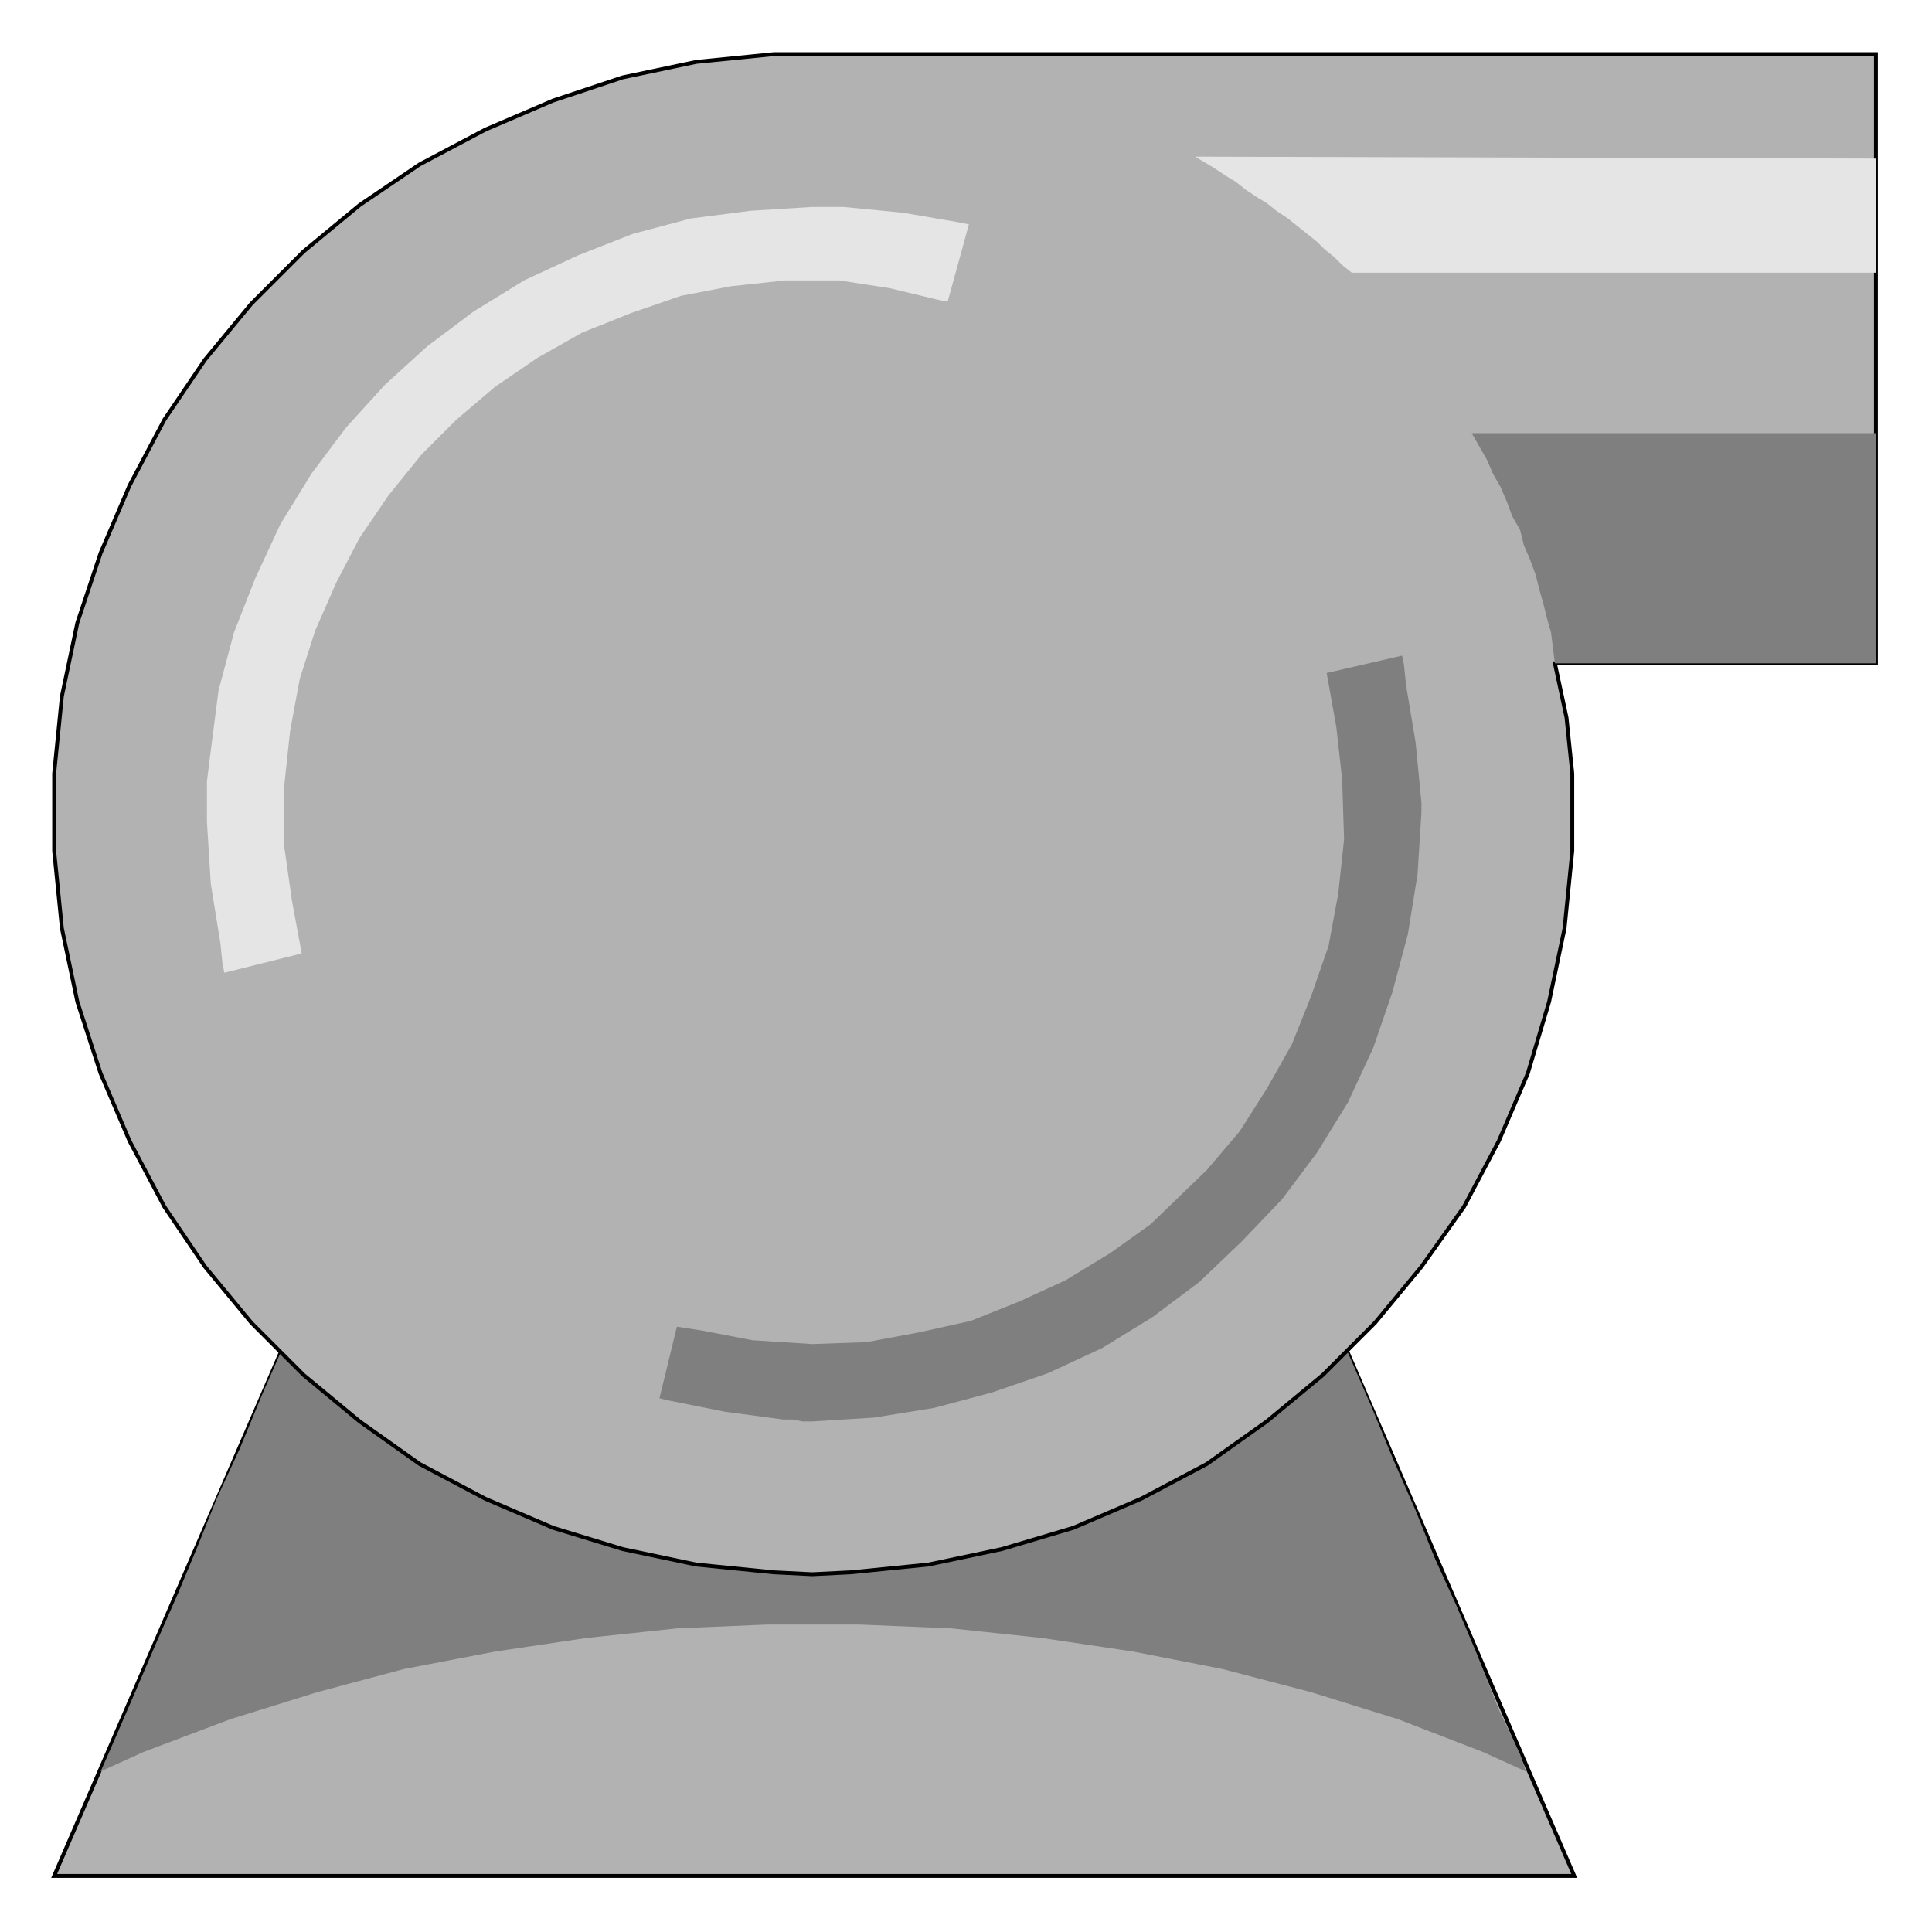
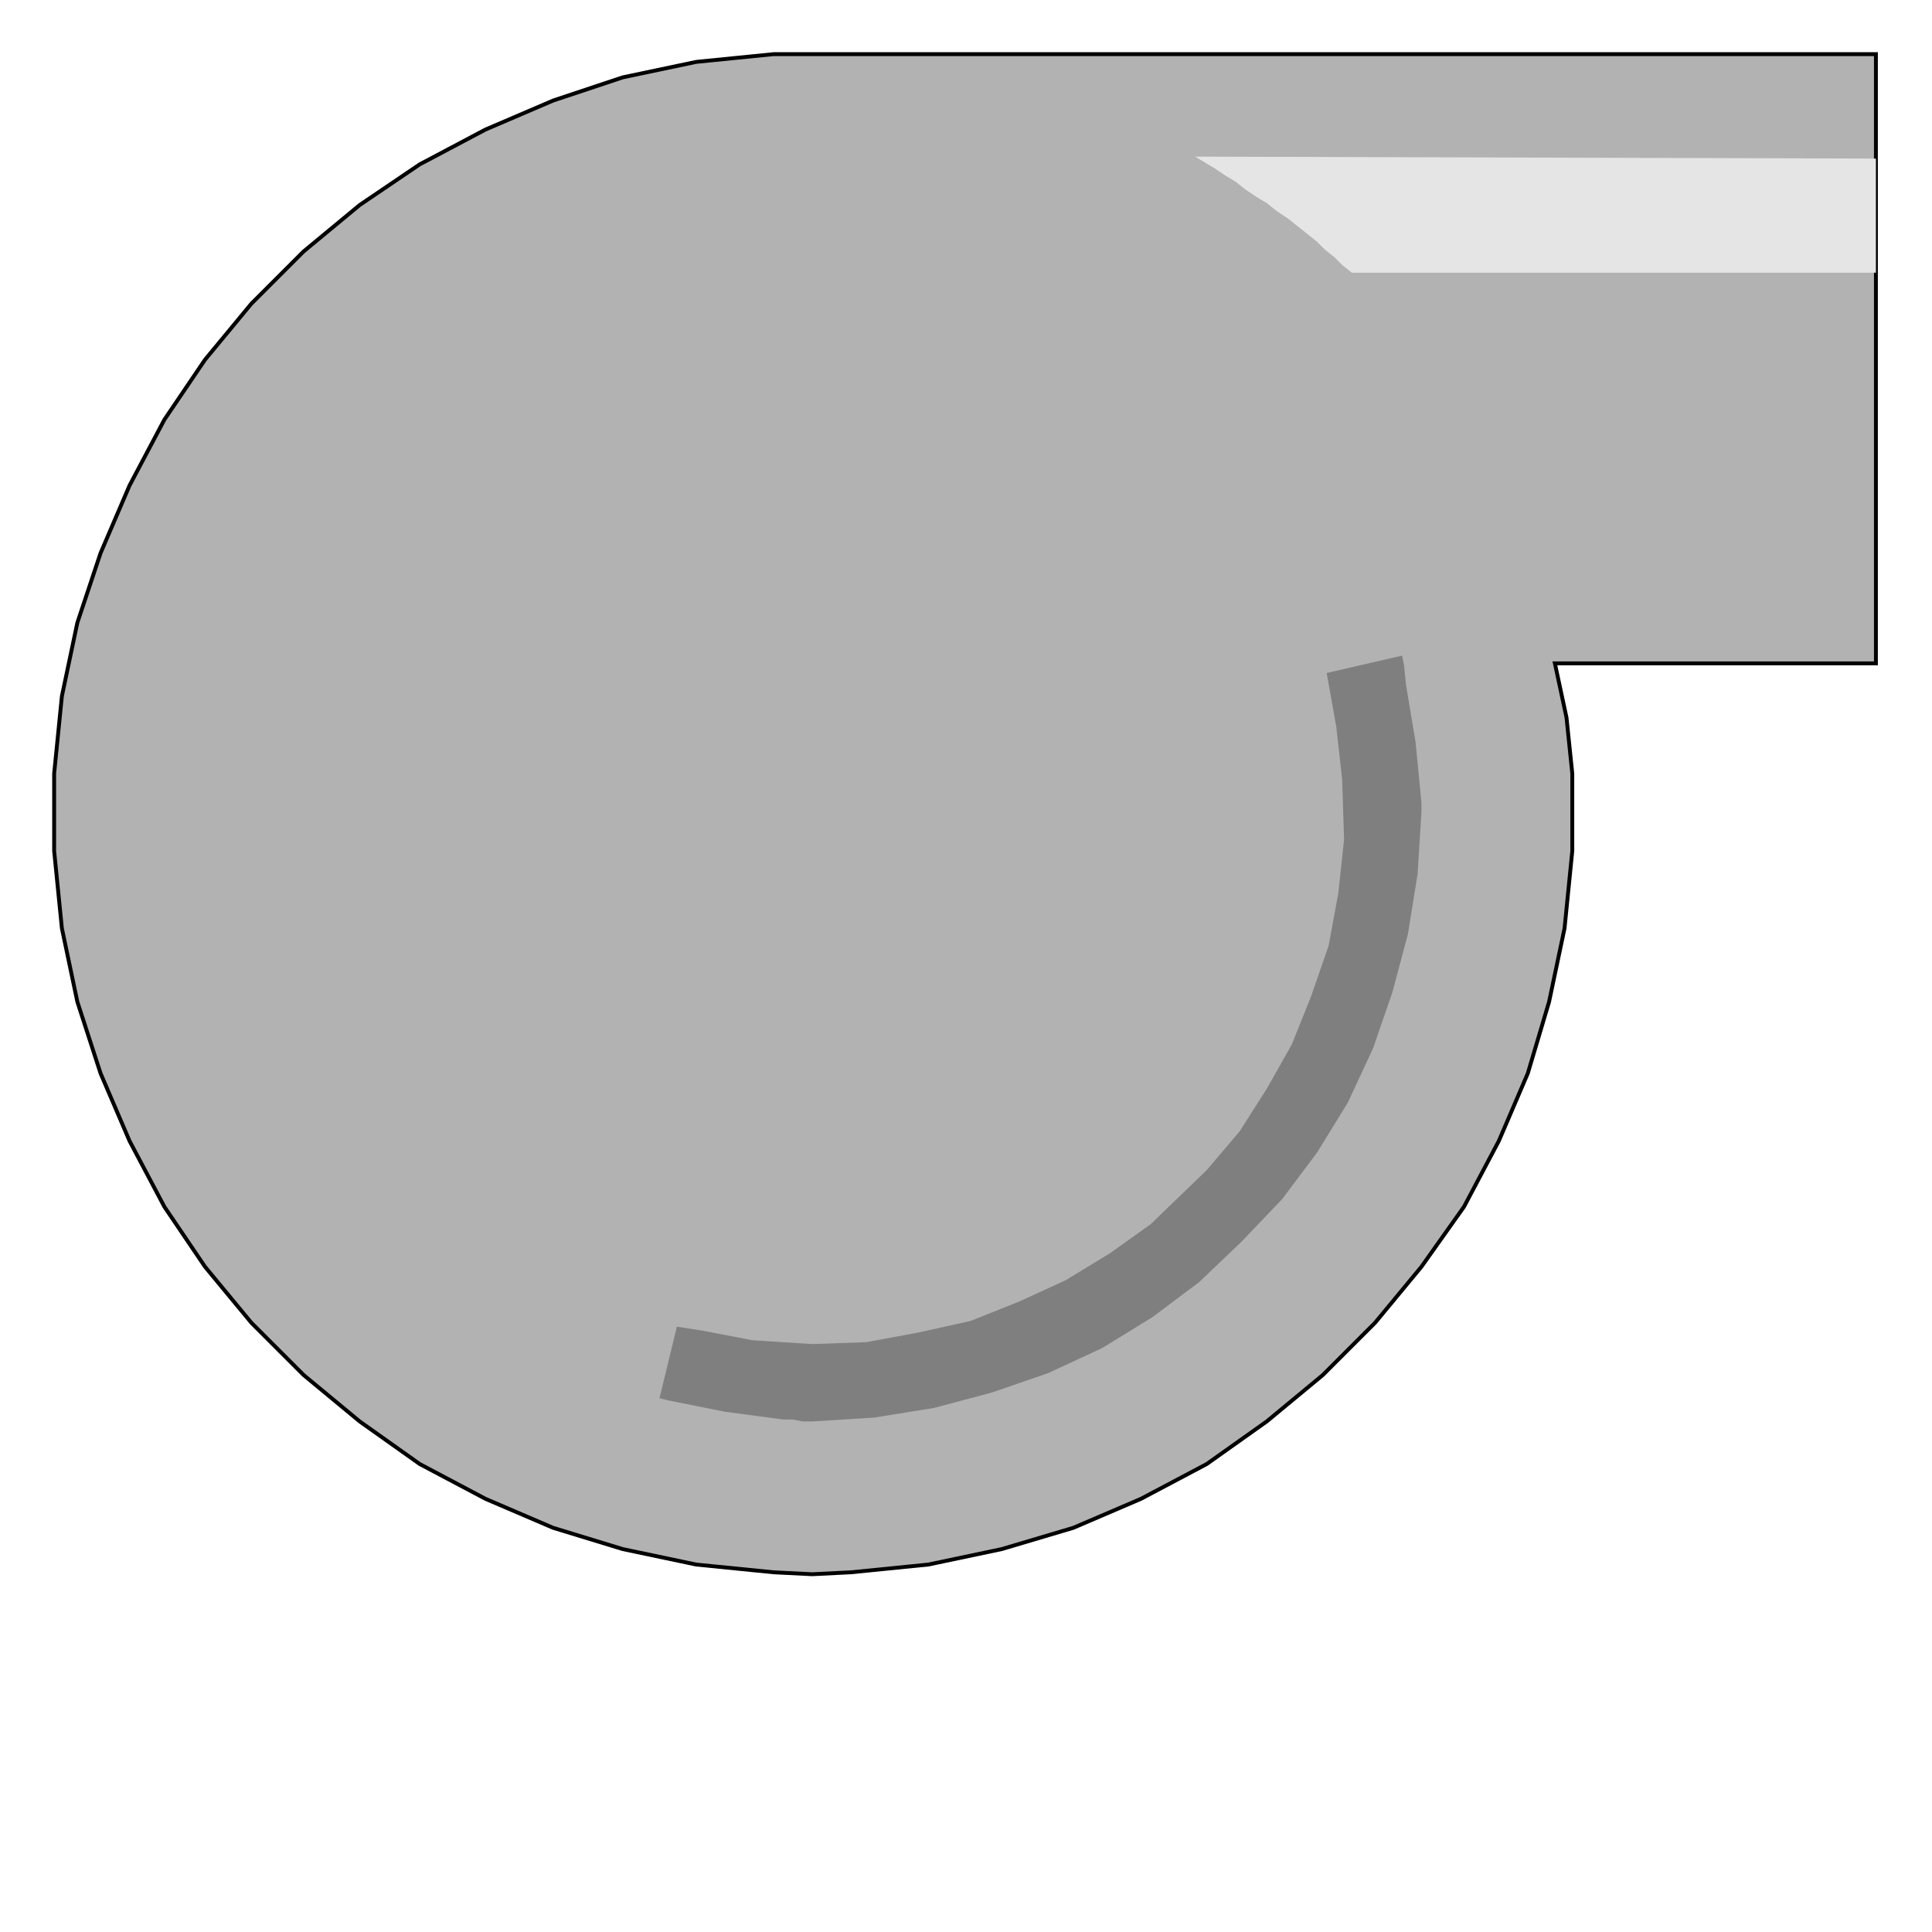
<svg xmlns="http://www.w3.org/2000/svg" width="1.479in" height="1.479in" viewBox="0 0 999 999">
-   <path style="fill:#b2b2b2;stroke:#000;stroke-width:2" d="M147,695 l-119,275 786,0 -119,-275 -548,0z" />
-   <path style="fill:#7f7f7f" d="M147,695 l-11,25 -12,29 -12,26 -10,25 -10,24 -11,25 -12,28 -13,30 -4,9 22,-10 45,-17 45,-14 45,-12 47,-9 47,-7 47,-5 47,-2 47,0 48,2 47,5 47,7 46,9 46,12 45,14 44,17 22,10 -3,-9 -11,-23 -11,-28 -11,-26 -11,-24 -10,-25 -11,-25 -12,-29 -10,-23 -4,-9 -17,0 -531,0z" />
  <path style="fill:#b2b2b2;stroke:#000;stroke-width:2" d="M420,28 l550,0 0,315 -166,0 6,28 3,29 0,40 -4,40 -8,38 -11,37 -15,35 -18,34 -22,31 -24,29 -27,27 -29,24 -31,22 -34,18 -35,15 -37,11 -38,8 -40,4 -20,1 -20,-1 -40,-4 -38,-8 -36,-11 -35,-15 -34,-18 -31,-22 -29,-24 -27,-27 -24,-29 -21,-31 -18,-34 -15,-35 -12,-37 -8,-38 -4,-40 0,-20 0,-20 4,-40 8,-38 12,-36 15,-35 18,-34 21,-31 24,-29 27,-27 29,-24 31,-21 34,-18 35,-15 36,-12 38,-8 40,-4 20,0z" />
-   <path style="fill:#e5e5e5" d="M116,503 l40,-10 -5,-27 -4,-28 0,-32 3,-28 5,-27 8,-25 11,-25 12,-23 15,-22 17,-21 18,-18 20,-17 22,-15 23,-13 25,-10 26,-9 26,-5 28,-3 28,0 26,4 25,6 5,1 11,-40 -5,-1 -29,-5 -31,-3 -5,0 -6,0 -5,0 -32,2 -31,4 -30,8 -28,11 -28,13 -26,16 -24,18 -22,20 -20,22 -18,24 -16,26 -13,28 -11,28 -8,30 -4,31 -2,16 0,16 0,5 2,32 5,31 1,10 1,5z" />
  <path style="fill:#e5e5e5" d="M699,141 l271,0 0,-59 -352,-1 5,3 5,3 6,4 5,3 5,4 6,4 5,3 5,4 6,4 5,4 5,4 5,4 4,4 5,4 4,4 5,4z" />
-   <path style="fill:#7f7f7f" d="M804,343 l166,0 0,-119 -209,0 4,7 4,7 3,7 4,7 3,7 3,8 4,7 2,8 3,7 3,8 2,8 2,7 2,8 2,7 1,8 1,8z" />
  <path style="fill:#7f7f7f" d="M725,339 l-39,9 5,28 3,27 1,31 -3,28 -5,27 -9,26 -10,25 -13,23 -14,22 -17,20 -29,28 -21,15 -23,14 -24,11 -25,10 -27,6 -27,5 -28,1 -31,-2 -26,-5 -13,-2 -9,37 4,1 30,6 30,4 5,0 5,1 5,0 32,-2 31,-5 30,-8 29,-10 28,-13 26,-16 24,-18 22,-21 21,-22 18,-24 16,-26 13,-28 10,-29 8,-30 5,-31 1,-16 1,-16 0,-5 -3,-31 -5,-30 -1,-10 -1,-5z" />
</svg>